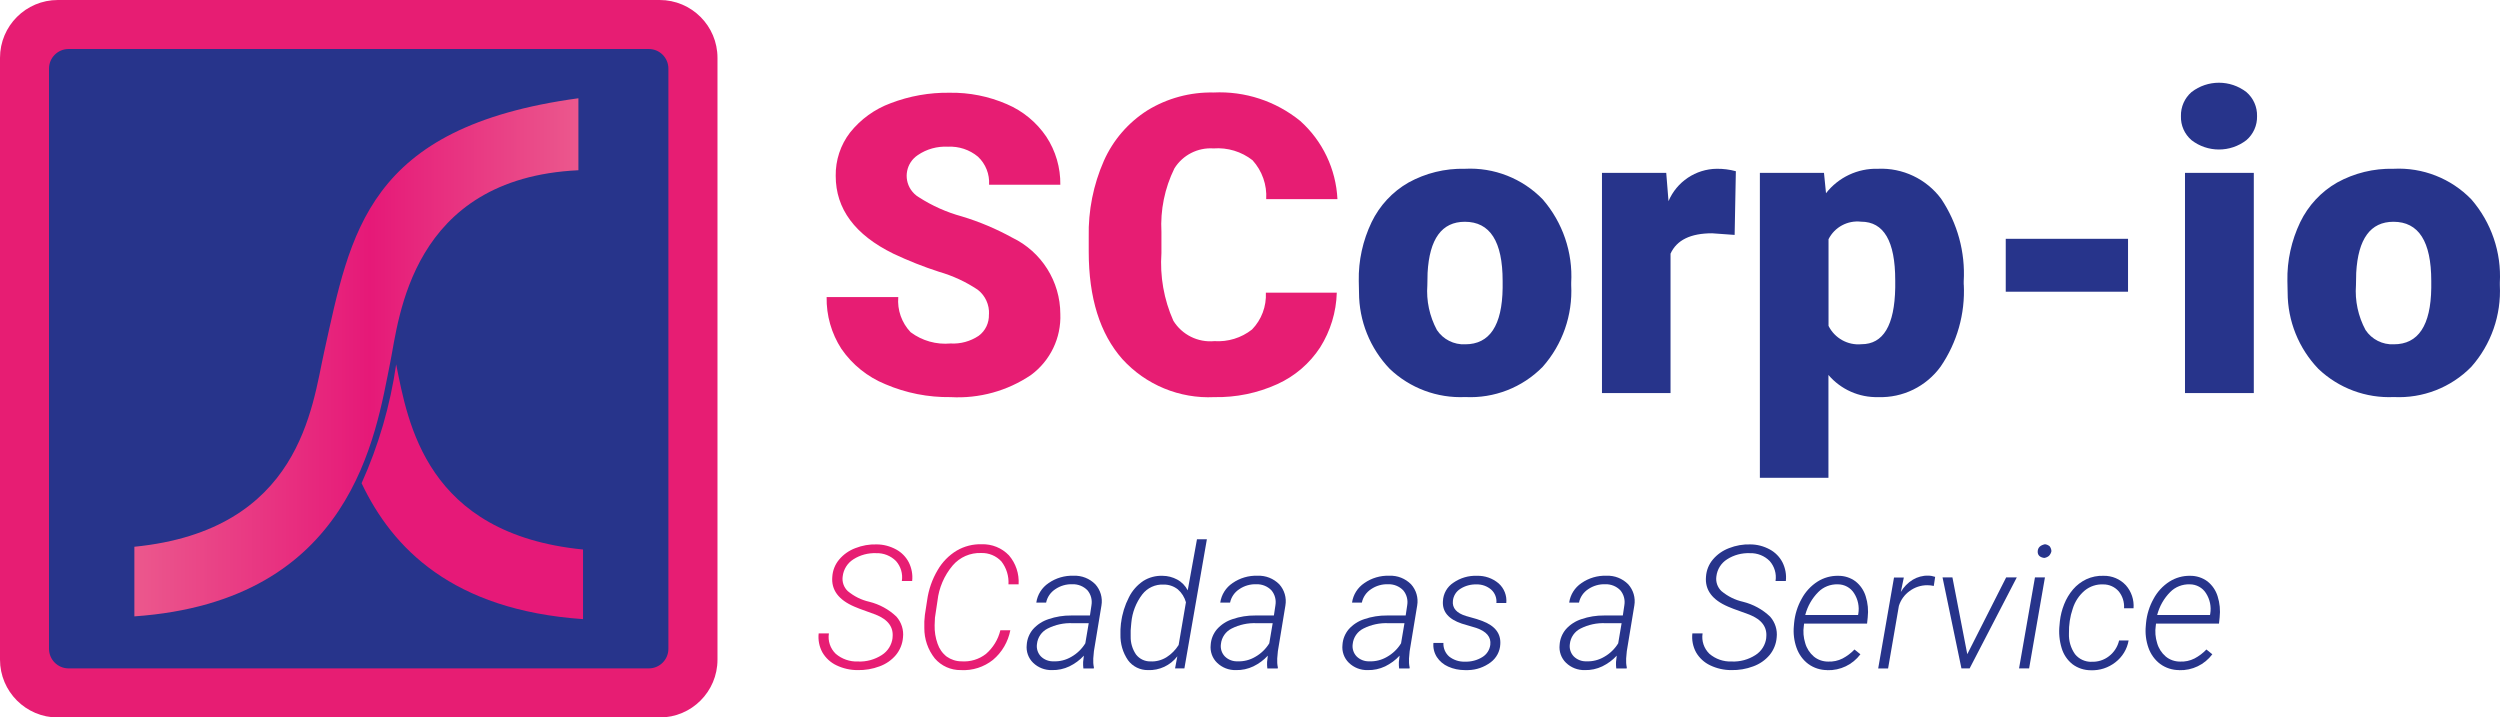
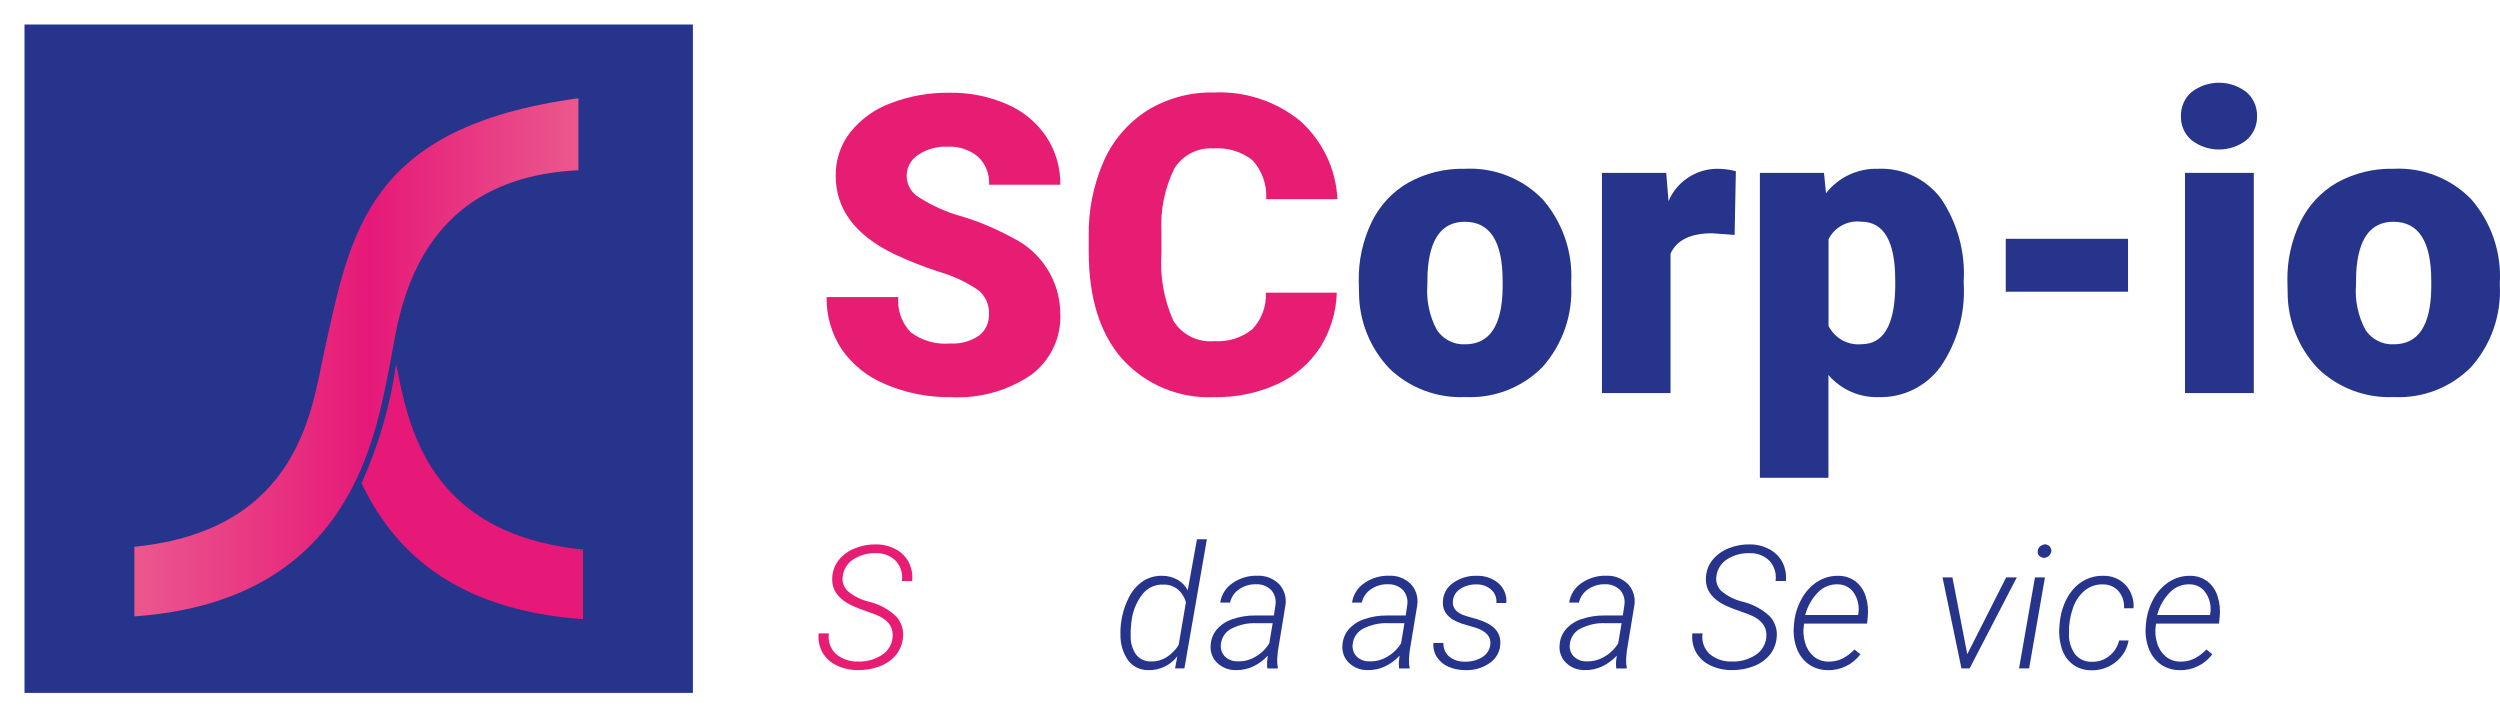
<svg xmlns="http://www.w3.org/2000/svg" id="Calque_2" viewBox="0 0 308.09 88.42">
  <defs>
    <style>.cls-1{fill:url(#Dégradé_sans_nom_2);}.cls-2{fill:#e61978;}.cls-3{fill:#27348b;}.cls-4{fill:#e71d73;}</style>
    <linearGradient id="Dégradé_sans_nom_2" x1="16.57" y1="-325.68" x2="71.28" y2="-325.68" gradientTransform="translate(0 -281.65) scale(1 -1)" gradientUnits="userSpaceOnUse">
      <stop offset="0" stop-color="#eb588d" />
      <stop offset=".53" stop-color="#e61978" />
      <stop offset="1" stop-color="#eb588d" />
    </linearGradient>
  </defs>
  <g id="Calque_1-2">
    <g id="Calque_2-2">
      <g id="Calque_1-2">
        <rect class="cls-3" x="3.02" y="3.02" width="82.37" height="82.37" />
-         <path class="cls-4" d="m81.29,88.42H7.13C3.19,88.42,0,85.22,0,81.29V7.13C0,3.19,3.19,0,7.13,0h74.16c3.94,0,7.13,3.19,7.13,7.13v74.16c0,3.94-3.19,7.13-7.13,7.13ZM8.45,6.04c-1.33,0-2.41,1.08-2.41,2.41v71.51c0,1.33,1.08,2.41,2.41,2.41h71.51c1.33,0,2.41-1.08,2.41-2.41h0V8.45c0-1.33-1.08-2.41-2.41-2.41H8.45Z" />
        <path class="cls-1" d="m71.28,12.11h0c-26.13,3.55-28.07,16.58-31.34,31.29-1.49,6.7-2.89,21.95-23.38,23.98h0v8.58c26.91-1.88,29.74-22.43,31.54-31.34,1.06-5.25,2.5-22.66,23.18-23.64h0v-8.86Z" />
        <path class="cls-2" d="m48.82,44.9c-.73,5.06-2.16,9.99-4.26,14.65,3.8,8,11.18,15.63,27.29,16.75v-8.58c-19.38-1.92-21.58-15.67-23.03-22.82Z" />
        <path class="cls-4" d="m121.88,38.73c.06-1.16-.45-2.29-1.37-3.01-1.47-.99-3.1-1.74-4.8-2.23-1.92-.62-3.8-1.37-5.62-2.23-4.73-2.32-7.1-5.52-7.1-9.58-.03-1.93.59-3.82,1.77-5.35,1.31-1.64,3.04-2.89,5-3.61,2.32-.89,4.79-1.33,7.27-1.29,2.43-.04,4.83.44,7.06,1.41,1.97.84,3.65,2.23,4.85,4,1.16,1.76,1.76,3.83,1.73,5.93h-8.78c.08-1.3-.42-2.57-1.37-3.46-1.03-.86-2.36-1.3-3.7-1.23-1.32-.07-2.63.29-3.72,1.04-1.41.94-1.79,2.84-.85,4.25.26.38.59.71.99.94,1.63,1.05,3.42,1.85,5.29,2.36,2.16.65,4.24,1.53,6.22,2.62,3.61,1.74,5.91,5.39,5.92,9.4.12,2.95-1.24,5.77-3.61,7.52-2.91,1.97-6.39,2.93-9.91,2.73-2.76.04-5.5-.5-8.04-1.59-2.19-.89-4.08-2.41-5.42-4.36-1.23-1.9-1.86-4.12-1.82-6.38h8.83c-.14,1.59.42,3.17,1.52,4.33,1.42,1.06,3.17,1.55,4.93,1.39,1.22.07,2.43-.26,3.45-.94.84-.61,1.31-1.61,1.27-2.65Z" />
        <path class="cls-4" d="m164.74,36.08c-.07,2.39-.78,4.71-2.05,6.73-1.29,1.98-3.12,3.55-5.28,4.53-2.44,1.11-5.09,1.65-7.76,1.6-4.29.21-8.45-1.51-11.34-4.69-2.76-3.13-4.14-7.54-4.14-13.24v-1.81c-.07-3.23.57-6.44,1.87-9.39,1.14-2.56,3.01-4.72,5.38-6.22,2.44-1.49,5.26-2.25,8.13-2.19,3.87-.19,7.67,1.06,10.68,3.5,2.76,2.47,4.41,5.94,4.59,9.64h-8.78c.11-1.76-.5-3.48-1.68-4.79-1.36-1.07-3.08-1.59-4.81-1.46-1.94-.13-3.79.81-4.82,2.46-1.2,2.44-1.75,5.14-1.6,7.85v2.58c-.2,2.86.3,5.73,1.47,8.35,1.07,1.73,3.03,2.7,5.05,2.51,1.67.11,3.32-.39,4.64-1.43,1.18-1.21,1.79-2.86,1.71-4.54h8.75Z" />
        <path class="cls-3" d="m167.45,34.62c-.05-2.5.5-4.98,1.58-7.24.99-2.05,2.57-3.75,4.54-4.88,2.12-1.17,4.52-1.76,6.95-1.7,3.6-.19,7.1,1.19,9.6,3.77,2.46,2.84,3.72,6.52,3.51,10.27v.3c.19,3.69-1.07,7.31-3.52,10.07-2.5,2.55-5.98,3.9-9.54,3.72-3.45.16-6.81-1.1-9.3-3.47-2.43-2.53-3.79-5.91-3.79-9.42l-.03-1.43Zm8.45.53c-.14,1.91.27,3.83,1.18,5.52.77,1.16,2.1,1.83,3.49,1.76,3.01,0,4.55-2.32,4.61-6.95v-.85c0-4.87-1.55-7.3-4.66-7.3-2.83,0-4.36,2.1-4.59,6.29l-.03,1.53Z" />
        <path class="cls-3" d="m213.77,28.95l-2.78-.2c-2.66,0-4.36.84-5.12,2.51v17.18h-8.45v-27.14h7.92l.28,3.49c1.01-2.39,3.35-3.96,5.94-3.99.8-.01,1.59.09,2.36.3l-.15,7.85Z" />
        <path class="cls-3" d="m242.01,35.07c.18,3.59-.82,7.13-2.85,10.1-1.78,2.46-4.66,3.87-7.69,3.77-2.36.06-4.61-.94-6.14-2.73v12.67h-8.45V21.3h7.9l.25,2.51c1.53-1.96,3.91-3.08,6.39-3.01,3.05-.14,5.98,1.25,7.8,3.7,2.01,3,2.99,6.57,2.78,10.17v.4Zm-8.45-.53c0-4.81-1.4-7.22-4.21-7.22-1.66-.19-3.26.67-4.01,2.16v10.68c.76,1.52,2.37,2.42,4.06,2.26,2.69,0,4.08-2.32,4.16-6.97v-.9Z" />
        <path class="cls-3" d="m262.25,35.95h-15.07v-6.52h15.07v6.52Z" />
        <path class="cls-3" d="m268.77,14.31c-.03-1.13.45-2.22,1.3-2.96,1.99-1.54,4.78-1.54,6.77,0,.86.74,1.34,1.83,1.31,2.96.03,1.13-.45,2.22-1.31,2.96-1.99,1.54-4.78,1.54-6.77,0-.86-.74-1.34-1.83-1.3-2.96Zm8.98,34.13h-8.48v-27.14h8.48v27.14Z" />
        <path class="cls-3" d="m281.89,34.62c-.05-2.5.5-4.98,1.58-7.24.99-2.05,2.57-3.75,4.54-4.88,2.12-1.17,4.52-1.76,6.95-1.7,3.6-.19,7.1,1.19,9.6,3.77,2.46,2.84,3.72,6.52,3.51,10.27v.3c.19,3.69-1.07,7.31-3.52,10.07-2.5,2.55-5.98,3.9-9.54,3.72-3.45.16-6.81-1.1-9.3-3.47-2.43-2.53-3.79-5.91-3.79-9.42l-.03-1.43Zm8.45.53c-.14,1.91.27,3.83,1.18,5.52.77,1.16,2.1,1.83,3.49,1.76,3.01,0,4.55-2.32,4.61-6.95v-.85c0-4.87-1.55-7.3-4.66-7.3-2.83,0-4.36,2.1-4.59,6.29l-.03,1.53Z" />
        <path class="cls-4" d="m109.99,78.6c.16-1.3-.54-2.25-2.08-2.86l-1.98-.72-.64-.26c-1.96-.84-2.87-2.07-2.72-3.7.05-.78.35-1.52.85-2.11.53-.63,1.22-1.11,1.99-1.4.84-.33,1.73-.49,2.63-.46.83,0,1.65.22,2.39.62.67.36,1.22.92,1.57,1.6.35.71.5,1.5.41,2.29h-1.27c.14-.89-.13-1.79-.72-2.46-.65-.65-1.53-1-2.44-.97-.99-.04-1.97.22-2.8.75-.74.46-1.23,1.24-1.33,2.11-.1.67.13,1.35.63,1.82.77.64,1.67,1.09,2.65,1.31,1.25.31,2.41.94,3.34,1.83.62.7.92,1.64.81,2.57-.06.79-.37,1.55-.87,2.16-.54.64-1.24,1.12-2.02,1.4-.87.33-1.79.48-2.71.46-.9,0-1.79-.2-2.6-.59-.72-.34-1.33-.9-1.73-1.59-.39-.71-.55-1.53-.46-2.34h1.26c-.15.92.17,1.86.84,2.51.76.65,1.74.99,2.74.95,1.03.05,2.06-.23,2.93-.79.75-.47,1.24-1.26,1.34-2.14Z" />
-         <path class="cls-4" d="m124.51,77.67c-.28,1.43-1.03,2.72-2.14,3.65-1.12.89-2.52,1.34-3.95,1.26-1.23.02-2.41-.5-3.22-1.44-.85-1.07-1.3-2.39-1.29-3.76-.02-.54,0-1.07.07-1.61l.28-1.82c.18-1.3.62-2.56,1.29-3.69.57-.99,1.38-1.82,2.36-2.41.93-.54,1.99-.81,3.06-.78,1.27-.04,2.49.45,3.37,1.37.85.99,1.27,2.27,1.19,3.57h-1.25c.06-1.02-.25-2.02-.87-2.82-.64-.69-1.55-1.07-2.5-1.04-1.34-.05-2.62.51-3.5,1.53-1.05,1.24-1.7,2.76-1.88,4.37l-.31,2.07-.04.93c-.02.77.1,1.54.36,2.27.21.63.6,1.19,1.13,1.6.53.37,1.16.58,1.81.58,1.08.08,2.16-.24,3.02-.91.88-.76,1.51-1.78,1.78-2.92h1.23Z" />
-         <path class="cls-3" d="m133.51,82.37c-.03-.26-.04-.52-.03-.79l.09-.78c-.5.55-1.11.99-1.78,1.32-.67.32-1.41.48-2.16.46-.86.02-1.69-.3-2.31-.9-.59-.57-.88-1.39-.79-2.2.04-.71.31-1.38.76-1.92.52-.59,1.19-1.02,1.93-1.26.9-.31,1.85-.46,2.81-.45h2.29s.19-1.27.19-1.27c.11-.66-.07-1.33-.5-1.84-.48-.49-1.15-.76-1.83-.74-.76-.03-1.5.18-2.13.61-.58.38-.99.97-1.13,1.65h-1.21c.14-.98.69-1.85,1.51-2.4.9-.63,1.99-.95,3.09-.91,1-.04,1.96.34,2.67,1.05.64.71.92,1.67.76,2.61l-.93,5.64-.08.9c-.02.37,0,.74.08,1.11l-.02.12h-1.27Zm-3.67-.87c.76.03,1.52-.16,2.18-.55.71-.4,1.3-.97,1.73-1.67l.42-2.48h-1.98c-1.07-.05-2.13.18-3.08.66-.74.37-1.24,1.09-1.32,1.92-.08.55.1,1.11.48,1.51.41.41.98.63,1.56.61Z" />
-         <path class="cls-3" d="m138.16,76.74c.13-1.09.46-2.15.96-3.12.4-.82,1.02-1.52,1.78-2.03.7-.44,1.53-.66,2.36-.63.63,0,1.25.16,1.81.46.56.3,1.01.77,1.3,1.33l1.14-6.29h1.22l-2.77,15.91h-1.15l.28-1.49c-.86,1.12-2.21,1.76-3.63,1.7-.96.01-1.88-.44-2.45-1.22-.64-.93-.96-2.04-.93-3.17-.01-.42,0-.83.05-1.24l.02-.22Zm1.24.21c-.06.49-.08.98-.06,1.48-.02.79.21,1.57.66,2.23.42.54,1.07.86,1.76.85.71.04,1.42-.15,2.02-.53.59-.38,1.09-.89,1.47-1.49l.9-5.27c-.17-.61-.51-1.16-.99-1.58-.5-.4-1.12-.61-1.76-.6-1.02-.05-2,.4-2.63,1.21-.77,1.01-1.24,2.22-1.35,3.49l-.02.22Z" />
+         <path class="cls-3" d="m138.16,76.74c.13-1.09.46-2.15.96-3.12.4-.82,1.02-1.52,1.78-2.03.7-.44,1.53-.66,2.36-.63.63,0,1.25.16,1.81.46.56.3,1.01.77,1.3,1.33l1.14-6.29h1.22l-2.77,15.91h-1.15l.28-1.49c-.86,1.12-2.21,1.76-3.63,1.7-.96.01-1.88-.44-2.45-1.22-.64-.93-.96-2.04-.93-3.17-.01-.42,0-.83.05-1.24l.02-.22Zm1.24.21c-.06.49-.08.98-.06,1.48-.02.79.21,1.57.66,2.23.42.54,1.07.86,1.76.85.71.04,1.42-.15,2.02-.53.59-.38,1.09-.89,1.47-1.49l.9-5.27c-.17-.61-.51-1.16-.99-1.58-.5-.4-1.12-.61-1.76-.6-1.02-.05-2,.4-2.63,1.21-.77,1.01-1.24,2.22-1.35,3.49l-.02.22" />
        <path class="cls-3" d="m156.18,82.37c-.03-.26-.04-.52-.03-.79l.09-.78c-.5.55-1.11.99-1.78,1.32-.67.32-1.41.48-2.16.46-.86.02-1.69-.3-2.31-.9-.59-.57-.88-1.39-.79-2.2.04-.71.31-1.38.76-1.92.52-.59,1.19-1.02,1.93-1.26.9-.31,1.85-.46,2.81-.45h2.29s.19-1.27.19-1.27c.11-.66-.07-1.33-.5-1.84-.48-.49-1.15-.76-1.83-.74-.76-.03-1.5.18-2.13.61-.58.38-.99.97-1.13,1.65h-1.21c.14-.98.69-1.85,1.51-2.4.9-.63,1.99-.95,3.09-.91,1-.04,1.96.34,2.67,1.05.64.71.92,1.67.76,2.61l-.93,5.64-.08.9c-.02.37,0,.74.08,1.11l-.02.12h-1.27Zm-3.67-.87c.76.03,1.52-.16,2.18-.55.71-.4,1.3-.97,1.73-1.67l.42-2.48h-1.98c-1.07-.05-2.13.18-3.08.66-.74.37-1.24,1.09-1.32,1.92-.08.55.1,1.11.48,1.51.41.41.98.63,1.56.61Z" />
        <path class="cls-3" d="m172.42,82.37c-.03-.26-.04-.52-.03-.79l.09-.78c-.5.55-1.11.99-1.78,1.32-.67.32-1.41.48-2.16.46-.86.02-1.69-.3-2.31-.9-.59-.57-.88-1.39-.79-2.2.04-.71.31-1.38.76-1.92.52-.59,1.19-1.02,1.93-1.26.9-.31,1.85-.46,2.81-.45h2.29s.19-1.27.19-1.27c.11-.66-.07-1.33-.5-1.84-.48-.49-1.15-.76-1.83-.74-.76-.03-1.5.18-2.13.61-.58.38-.99.97-1.13,1.65h-1.21c.14-.98.69-1.85,1.51-2.4.9-.63,1.99-.95,3.09-.91,1-.04,1.96.34,2.67,1.05.64.71.92,1.67.76,2.61l-.93,5.64-.08.9c-.02.37,0,.74.08,1.11l-.02.12h-1.27Zm-3.67-.87c.76.03,1.52-.16,2.18-.55.71-.4,1.3-.97,1.73-1.67l.42-2.48h-1.98c-1.07-.05-2.13.18-3.08.66-.74.37-1.24,1.09-1.32,1.92-.08.55.1,1.11.48,1.51.41.41.98.63,1.56.61Z" />
        <path class="cls-3" d="m183.66,79.45c.11-.95-.47-1.64-1.74-2.07l-1.78-.53c-1.64-.55-2.41-1.47-2.32-2.77.04-.92.52-1.77,1.29-2.27.85-.59,1.86-.89,2.9-.85.97-.03,1.93.3,2.67.93.69.61,1.04,1.51.95,2.42h-1.22c.06-.61-.17-1.22-.63-1.64-.51-.44-1.16-.67-1.83-.65-.7-.02-1.4.17-1.99.55-.51.32-.85.86-.91,1.47-.1.89.44,1.52,1.64,1.88l1.3.37.69.24c1.56.59,2.3,1.54,2.21,2.87-.04.87-.47,1.68-1.17,2.21-.81.61-1.78.95-2.79.97h-.42c-.7,0-1.4-.14-2.04-.43-.57-.25-1.06-.66-1.4-1.18-.33-.52-.48-1.13-.42-1.74h1.23c-.03.65.23,1.26.71,1.68.56.44,1.26.66,1.97.63.74.02,1.48-.17,2.11-.56.55-.33.91-.89.99-1.52Z" />
        <path class="cls-3" d="m199.18,82.37c-.03-.26-.04-.52-.03-.79l.09-.78c-.5.55-1.11.99-1.78,1.32-.67.32-1.41.48-2.16.46-.86.02-1.69-.3-2.31-.9-.59-.57-.88-1.39-.79-2.2.04-.71.31-1.38.76-1.92.52-.59,1.19-1.02,1.93-1.26.9-.31,1.85-.46,2.81-.45h2.29s.19-1.27.19-1.27c.11-.66-.07-1.33-.5-1.84-.48-.49-1.15-.76-1.83-.74-.76-.03-1.5.18-2.13.61-.58.38-.99.97-1.13,1.65h-1.21c.14-.98.69-1.85,1.51-2.4.9-.63,1.99-.95,3.09-.91,1-.04,1.96.34,2.67,1.05.64.71.92,1.67.76,2.61l-.93,5.64-.08.9c-.02.37,0,.74.08,1.11l-.02.12h-1.27Zm-3.67-.87c.76.03,1.52-.16,2.18-.55.71-.4,1.3-.97,1.73-1.67l.42-2.48h-1.98c-1.07-.05-2.13.18-3.08.66-.74.37-1.24,1.09-1.32,1.92-.08.55.1,1.11.48,1.51.41.41.98.63,1.56.61Z" />
        <path class="cls-3" d="m217.66,78.6c.16-1.3-.54-2.25-2.08-2.86l-1.98-.72-.64-.26c-1.96-.84-2.87-2.07-2.72-3.7.05-.78.35-1.52.85-2.11.53-.63,1.22-1.11,1.99-1.4.84-.33,1.73-.49,2.63-.46.83,0,1.65.22,2.39.62.67.36,1.22.92,1.57,1.6.35.71.5,1.5.41,2.29h-1.27c.14-.89-.13-1.79-.72-2.46-.64-.65-1.53-1-2.44-.97-.99-.04-1.97.22-2.8.75-.74.46-1.23,1.24-1.33,2.11-.1.67.13,1.35.63,1.82.77.64,1.67,1.09,2.65,1.31,1.25.31,2.41.94,3.34,1.83.62.7.92,1.64.81,2.57-.06.79-.37,1.55-.87,2.16-.54.64-1.24,1.12-2.02,1.4-.87.33-1.79.48-2.71.46-.9,0-1.79-.2-2.6-.59-.72-.34-1.33-.9-1.73-1.59-.39-.71-.55-1.53-.46-2.34h1.26c-.15.92.17,1.86.84,2.51.76.65,1.74.99,2.74.95,1.03.05,2.06-.23,2.93-.79.75-.47,1.24-1.26,1.34-2.14Z" />
        <path class="cls-3" d="m225.18,82.58c-.84,0-1.65-.26-2.33-.75-.67-.5-1.17-1.2-1.45-1.99-.31-.87-.42-1.8-.33-2.72l.03-.35c.1-1.04.41-2.05.92-2.96.46-.87,1.14-1.61,1.97-2.14.76-.48,1.65-.73,2.55-.71.76-.01,1.51.23,2.12.68.6.47,1.04,1.12,1.26,1.84.27.84.35,1.73.25,2.61l-.08.76h-7.76l-.03.25c-.11.72-.05,1.46.17,2.16.18.64.55,1.21,1.05,1.64.49.41,1.12.63,1.76.63.62.03,1.24-.1,1.79-.38.55-.29,1.04-.66,1.47-1.11l.73.59c-.96,1.28-2.48,2.01-4.08,1.96h0Zm1.31-10.57c-.9-.03-1.78.31-2.41.95-.78.78-1.33,1.76-1.61,2.83h6.51s.03-.15.03-.15c.15-.88-.04-1.78-.52-2.53-.43-.69-1.19-1.1-2-1.1Z" />
-         <path class="cls-3" d="m238.32,72.21c-.27-.06-.54-.09-.82-.09-.78,0-1.54.25-2.17.72-.63.45-1.09,1.09-1.32,1.83l-1.33,7.71h-1.22l1.95-11.21h1.21l-.37,1.78c.36-.62.87-1.14,1.48-1.51.57-.34,1.23-.52,1.9-.5.29,0,.57.06.85.15l-.17,1.13Z" />
        <path class="cls-3" d="m242.44,80.62l4.79-9.46h1.31l-5.81,11.21h-1.01l-2.33-11.21h1.22l1.83,9.46Z" />
        <path class="cls-3" d="m250.06,82.37h-1.24l1.96-11.21h1.23l-1.95,11.21Zm1.06-14.45c.03-.45.33-.73.89-.85.21.02.41.11.58.25.13.17.21.38.22.6-.04.22-.15.42-.3.58-.17.14-.37.23-.59.26-.56-.08-.83-.36-.8-.84Z" />
        <path class="cls-3" d="m257.74,81.55c.78.04,1.54-.2,2.16-.68.63-.48,1.07-1.17,1.25-1.94h1.17c-.18,1.07-.77,2.03-1.63,2.69-.86.67-1.92,1.02-3.01.98-.82,0-1.62-.25-2.28-.75-.64-.51-1.1-1.2-1.33-1.98-.28-.92-.37-1.89-.26-2.85l.04-.45c.08-.73.26-1.44.53-2.11.26-.66.63-1.28,1.09-1.82.45-.53,1.01-.95,1.63-1.25.67-.31,1.4-.46,2.14-.43,1.04-.02,2.03.4,2.74,1.16.69.78,1.03,1.8.95,2.84h-1.17c.05-.77-.19-1.52-.67-2.1-.48-.54-1.17-.85-1.9-.84-.82-.04-1.63.23-2.27.75-.7.59-1.21,1.36-1.48,2.23-.34.98-.49,2.02-.47,3.06-.04.91.22,1.81.75,2.56.49.61,1.24.95,2.02.94Z" />
        <path class="cls-3" d="m268.55,82.58c-.84,0-1.65-.26-2.33-.75-.67-.5-1.17-1.2-1.45-1.99-.31-.87-.42-1.8-.33-2.72l.03-.35c.1-1.04.41-2.05.92-2.96.46-.87,1.14-1.61,1.97-2.14.76-.48,1.65-.73,2.55-.71.76-.01,1.51.23,2.12.68.6.47,1.04,1.12,1.26,1.84.27.84.35,1.73.25,2.61l-.08.76h-7.76l-.03.25c-.11.72-.05,1.46.17,2.16.18.64.55,1.21,1.05,1.64.49.41,1.12.63,1.76.63.62.03,1.24-.1,1.79-.38.55-.29,1.04-.66,1.47-1.11l.73.59c-.96,1.28-2.48,2.01-4.08,1.96h0Zm1.31-10.57c-.9-.03-1.78.31-2.41.95-.78.78-1.33,1.76-1.61,2.83h6.51s.03-.15.03-.15c.15-.88-.04-1.78-.52-2.53-.43-.69-1.19-1.1-2-1.1h0Z" />
      </g>
    </g>
  </g>
</svg>